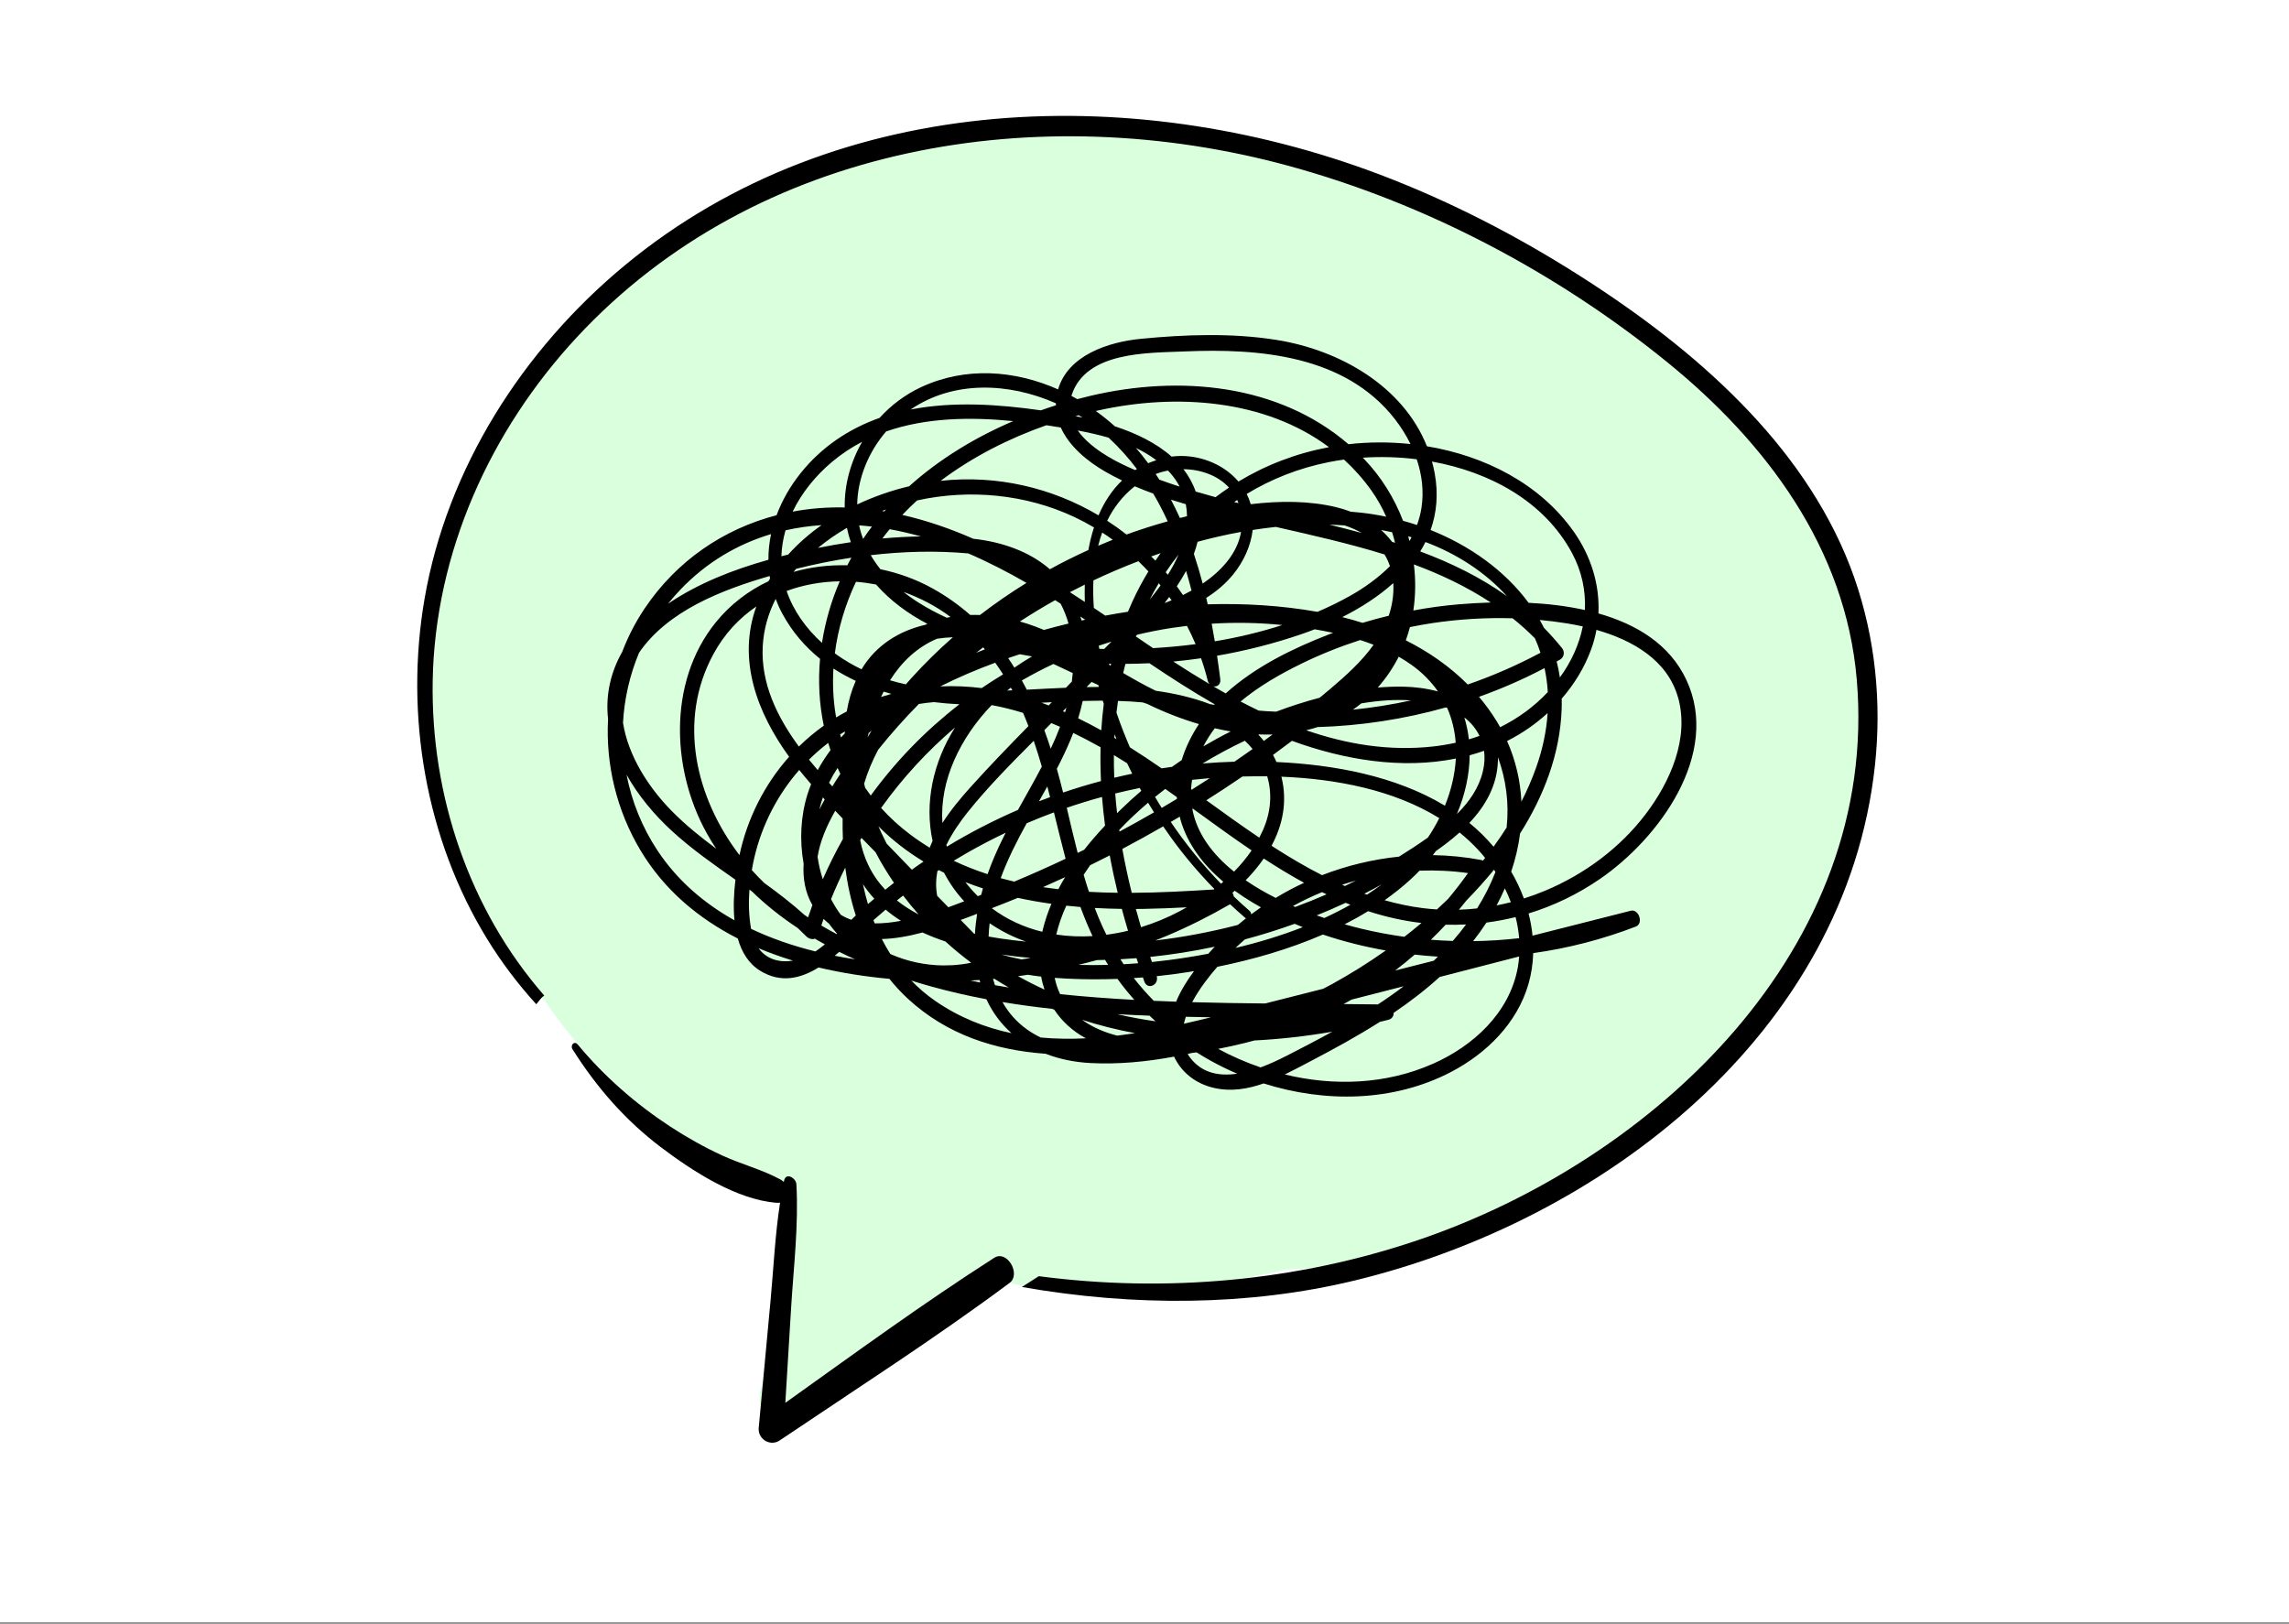
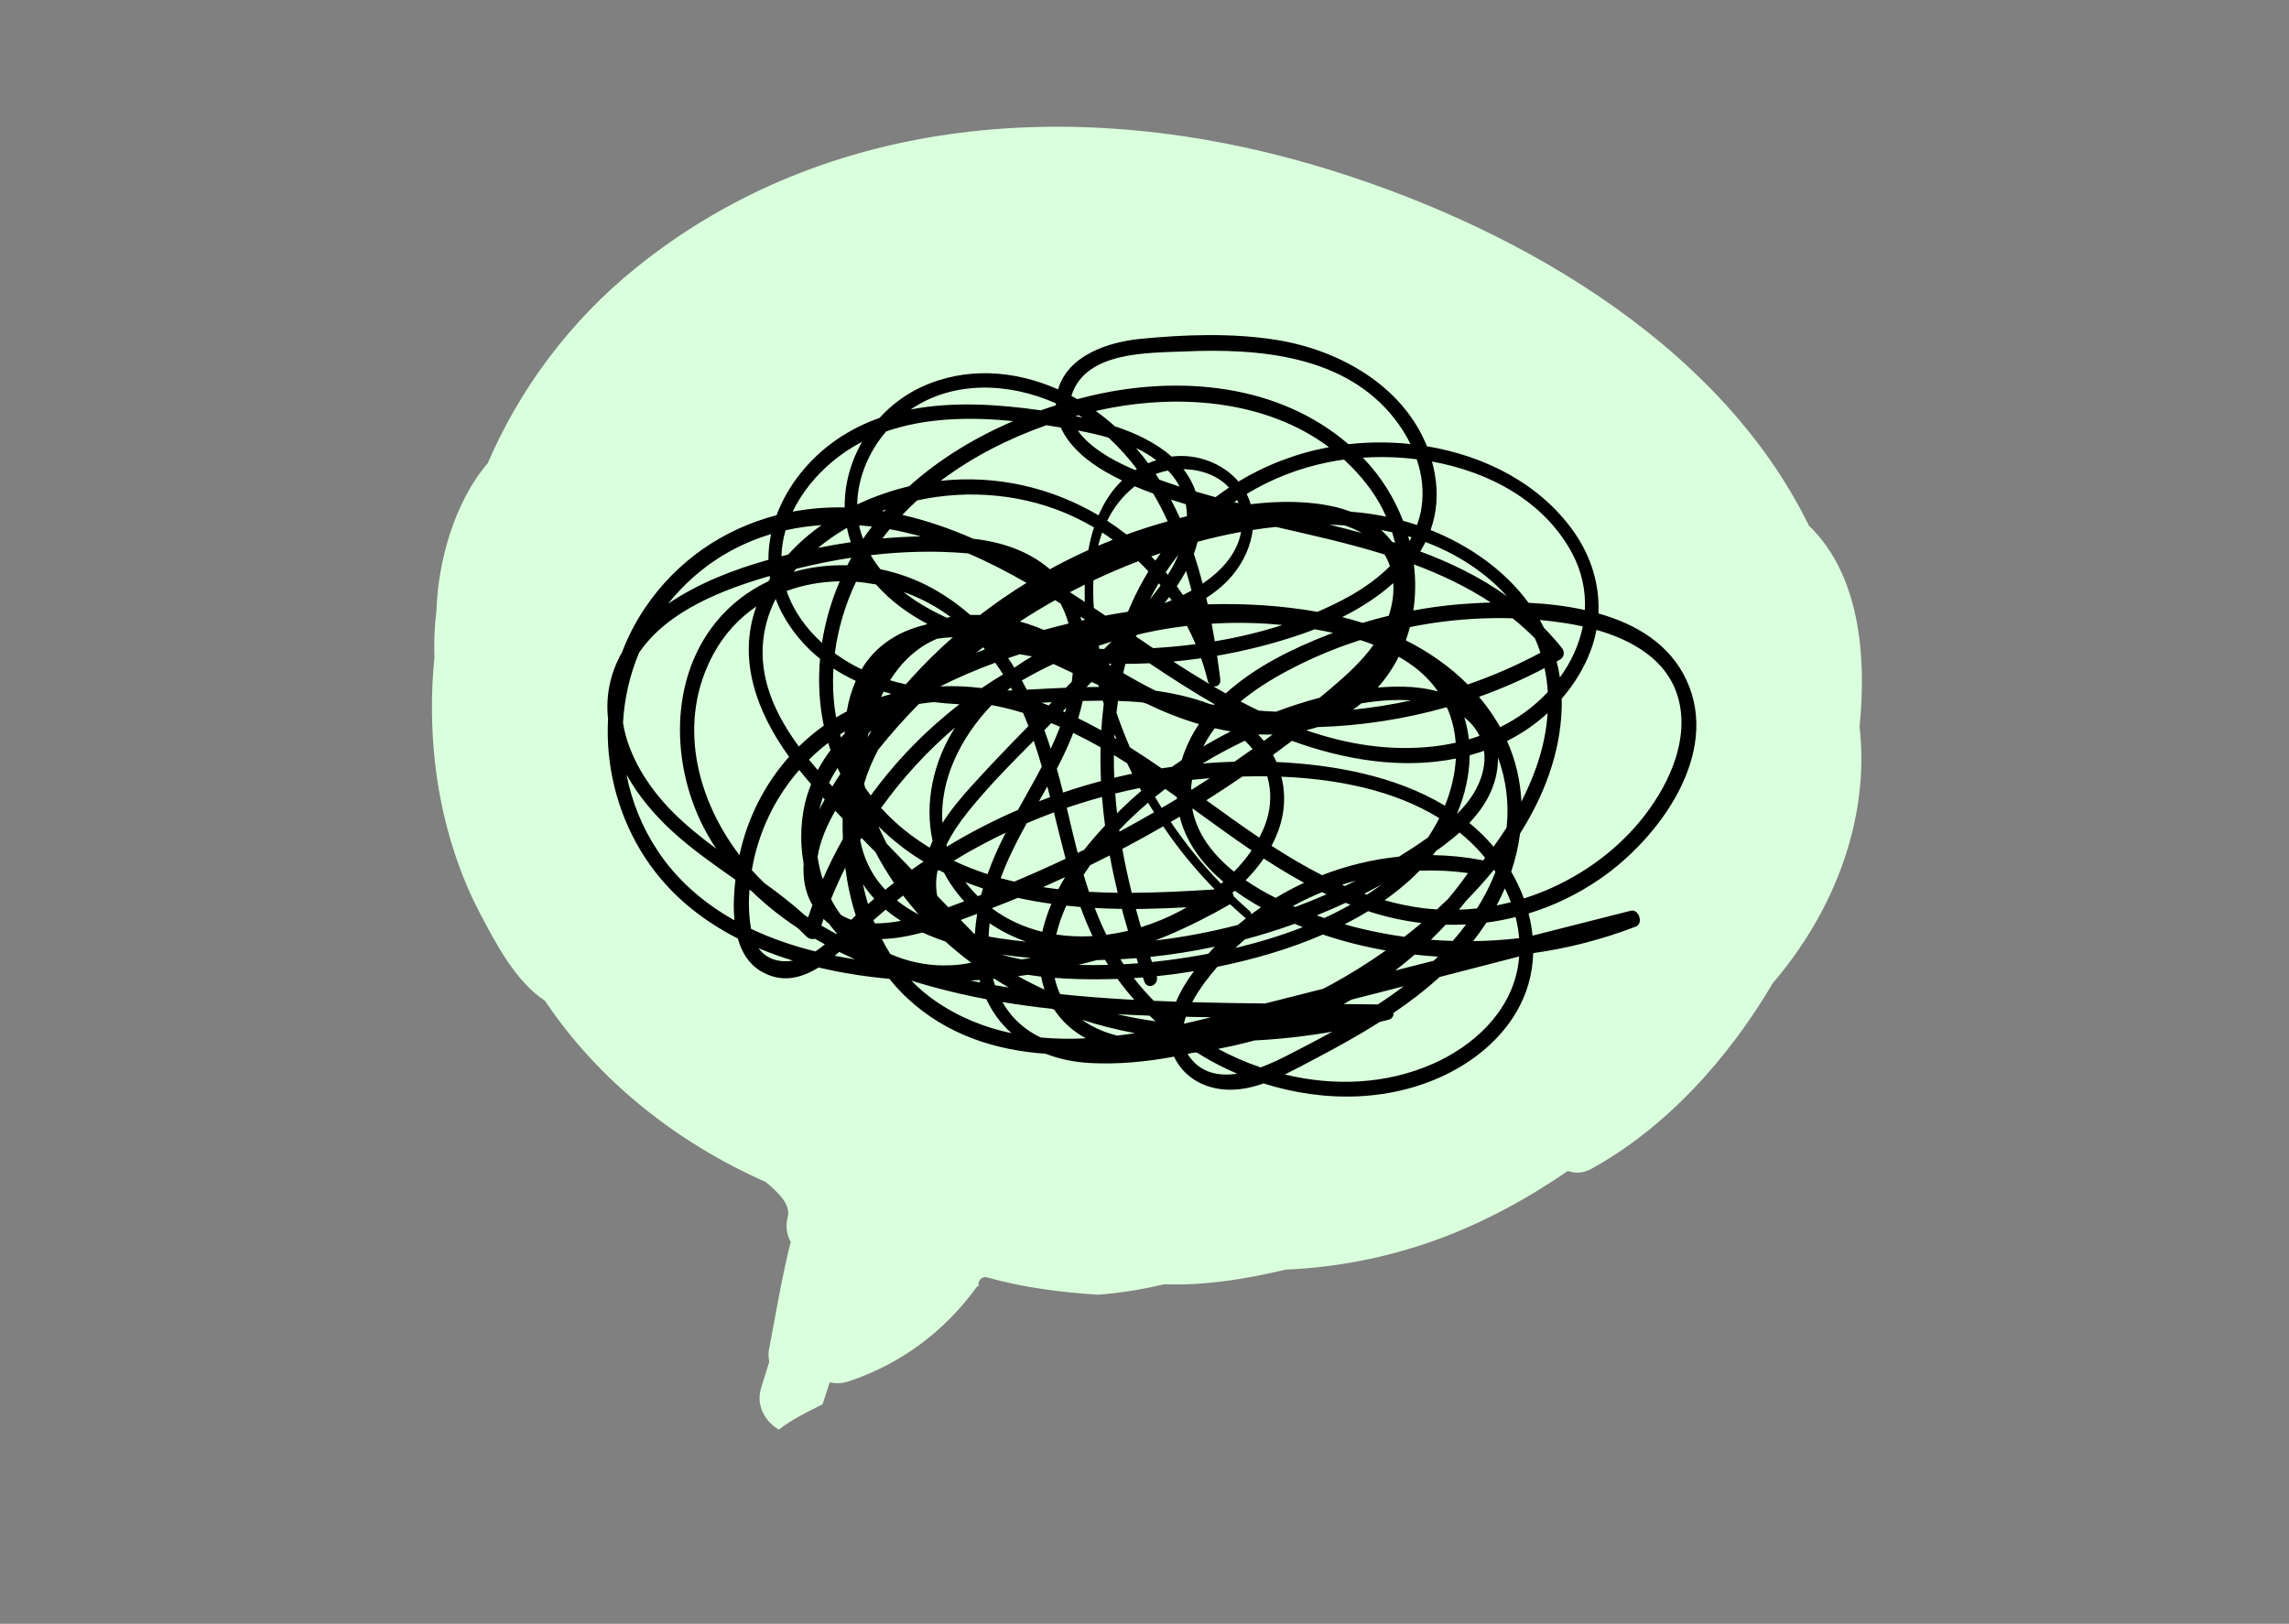
<svg xmlns="http://www.w3.org/2000/svg" width="420" height="298" viewBox="0 0 420 298" fill="none">
  <rect x="0" y="0" width="420" height="298" fill="#808080" stroke="none" />
-   <rect width="420" height="297.722" fill="white" />
  <g>
    <path d="M341.205 133.387C342.573 119.798 341.016 105.21 331.906 96.463C315.217 62.302 276.464 40.688 241.043 30.281C198.752 17.855 152.008 20.609 116.633 49.197C104.5 59 95.357 71.396 89.481 85.03C83.428 92.048 80.36 103.025 80.085 112.04C79.734 114.878 79.598 117.757 79.719 120.636C79.037 127.247 79.135 133.892 79.836 140.096C80.903 149.548 83.646 159.197 88.082 167.634C90.917 173.023 94.584 180.117 100 183.668C109.845 198.365 124.242 209.739 140.483 216.904C142.673 218.72 145.149 221.025 144.542 223.331C144.082 225.082 144.376 226.636 145.077 227.904C143.449 234.444 142.333 241.213 141.097 247.677C140.958 248.402 141.003 249.156 141.161 249.896C140.645 251.537 140.113 253.171 139.627 254.82C138.677 258.043 140.487 260.971 142.906 262.356C145.349 260.458 148.149 259.096 150.93 257.714C151.371 256.367 151.812 255.024 152.246 253.677C153.324 253.926 154.462 253.911 155.547 253.556C165.377 250.33 173.394 244.251 179.322 236.043C179.409 236.062 179.496 236.077 179.582 236.096C179.281 235.289 180.027 234.108 181.143 234.425C187.81 236.315 194.613 237.145 201.461 237.602C205.555 237.296 209.621 236.632 213.632 235.677C220.962 235.968 228.711 234.723 235.872 232.998C244.982 232.606 254.22 230.908 263.529 227.542C271.964 224.493 280.064 220.116 287.674 214.897C289 215.365 290.478 215.339 292 214.497C305.735 206.912 317.026 194.411 325.345 180.336C336.539 167.302 343.123 150.231 341.208 133.39L341.205 133.387Z" fill="#DAFFDC" />
    <path d="M299.207 167.14C293.203 168.661 287.202 170.185 281.198 171.71C281.063 170.34 280.818 168.978 280.471 167.638C285.058 166.234 289.479 164.118 293.595 161.284C304.37 153.873 315.79 138.398 309.428 124.775C306.379 118.244 300.288 114.557 293.289 112.576C293.549 107.278 291.917 102.029 288.74 97.535C282.521 88.743 272.417 83.66 261.822 81.898C257.393 70.815 245.781 64.219 234.203 62.378C226.054 61.083 217.517 61.381 209.331 62.178C203.361 62.759 195.966 65.189 194.146 71.46C186.208 67.947 177.182 67.227 168.977 71.064C166.063 72.426 163.496 74.37 161.382 76.694C158.631 77.671 155.985 78.973 153.497 80.69C148.518 84.124 144.535 89.052 142.492 94.55C132.798 97.075 124.171 102.878 118.261 111.697C116.576 114.214 115.212 116.881 114.16 119.647C112.095 123.281 111.073 127.44 111.571 131.953C111.119 140.273 113.139 148.737 117.526 156.065C121.879 163.336 128.166 168.555 135.38 172.234C136.077 174.71 137.351 176.849 139.511 178.17C143.283 180.472 146.902 179.581 150.196 177.551C154.496 178.57 158.879 179.238 163.195 179.634C164.22 180.921 165.351 182.147 166.598 183.298C173.771 189.917 182.62 192.732 191.866 193.384C194.391 194.369 197.161 194.935 200.063 195.086C205.144 195.35 210.326 194.864 215.429 193.909C216.741 196.762 219.372 198.89 222.787 199.66C225.896 200.362 228.934 199.856 231.858 198.83C243.124 202.403 255.682 202.245 266.254 196.72C272.763 193.317 278.353 187.8 280.445 180.604C280.987 178.732 281.266 176.823 281.323 174.913C287.76 174.019 294.077 172.378 300.153 170.042C301.611 169.48 300.707 166.759 299.218 167.136L299.207 167.14ZM231.293 195.886C228.61 194.969 226.001 193.826 223.514 192.486C225.21 192.162 226.868 191.788 228.455 191.392C229.028 191.249 229.597 191.098 230.166 190.943C234.957 190.702 239.736 190.151 244.454 189.336C241.692 190.864 238.888 192.317 236.084 193.751C234.689 194.46 233.042 195.249 231.297 195.89L231.293 195.886ZM188.451 188.924C186.51 187.551 185.032 185.83 183.936 183.894C186.97 184.4 190.023 184.811 193.083 185.147C193.204 185.196 193.328 185.253 193.449 185.302C194.832 187.4 196.758 189.2 199.242 190.551C196.456 190.686 193.69 190.653 190.961 190.403C190.09 189.981 189.25 189.494 188.451 188.928V188.924ZM149.615 174.604C145.526 173.593 141.546 172.23 137.811 170.461C137.396 168.121 137.328 165.68 137.509 163.257C137.664 163.367 137.814 163.476 137.969 163.589C140.543 166.095 143.374 168.333 146.385 170.321C146.905 170.808 147.414 171.302 147.915 171.808C148.356 172.257 149.005 172.464 149.51 172.264C150.12 172.623 150.735 172.966 151.356 173.306C150.878 173.695 150.392 174.068 149.887 174.419C149.796 174.483 149.706 174.54 149.615 174.6V174.604ZM114.315 132.609C114.56 128.217 115.547 123.874 117.258 119.787C122.482 112.119 132.447 108.252 141.222 105.708C141.244 105.863 141.271 106.021 141.297 106.176C141.195 106.342 141.093 106.504 140.992 106.67C137.343 108.395 134.038 110.885 131.358 114.183C122.294 125.345 123.179 142.19 130.341 154.054C130.691 154.635 131.057 155.201 131.43 155.759C128.546 153.627 125.761 151.378 123.236 148.809C118.954 144.462 115.246 138.662 114.307 132.605L114.315 132.609ZM162.588 79.181C169.889 76.638 178.022 76.502 185.914 77.279C178.961 80.256 172.387 84.222 166.821 89.237C163.591 90.003 160.364 91.12 157.285 92.573C157.368 87.694 159.415 82.886 162.588 79.181ZM260.831 93.139C260.661 94.256 260.371 95.324 259.998 96.35C259.154 96.067 258.298 95.81 257.439 95.573C255.833 91.377 253.402 87.467 250.263 84.203C250.195 84.132 250.123 84.064 250.051 83.992C253.289 83.777 256.632 83.867 259.949 84.282C260.906 87.12 261.287 90.135 260.827 93.139H260.831ZM286.219 124.334C286.068 123.33 285.868 122.353 285.623 121.391C285.831 121.274 286.042 121.168 286.249 121.047C287.018 120.606 287.146 119.598 286.592 118.915C285.54 117.613 284.447 116.391 283.313 115.236C283.064 114.742 282.8 114.251 282.525 113.772C284.187 113.927 285.842 114.134 287.489 114.398C288.446 114.553 289.43 114.738 290.421 114.957C289.762 118.266 288.307 121.459 286.215 124.33L286.219 124.334ZM271.026 166.71C269.918 166.834 268.806 166.91 267.694 166.948C268.169 166.382 268.633 165.808 269.089 165.231C270.845 163.435 272.534 161.559 274.124 159.608C274.218 159.744 274.305 159.888 274.395 160.027C273.483 162.378 272.345 164.604 271.026 166.714V166.71ZM276.118 163.023C276.529 163.853 276.898 164.702 277.226 165.567C276.359 165.789 275.485 165.985 274.606 166.159C275.157 165.133 275.662 164.084 276.118 163.027V163.023ZM198.729 187.283C198.669 187.241 198.616 187.2 198.559 187.158C201.74 188.185 204.978 188.992 208.253 189.6C207.164 189.77 206.079 189.924 204.989 190.056C202.743 189.487 200.621 188.596 198.729 187.287V187.283ZM147.595 167.891C145.258 165.782 142.767 163.869 140.215 162.027C139.435 161.272 138.681 160.487 137.95 159.676C138.09 158.861 138.248 158.054 138.436 157.265C139.846 151.318 142.68 145.839 146.649 141.303C147.358 142.186 148.089 143.054 148.827 143.914C148.579 144.533 148.349 145.16 148.149 145.805C146.89 149.895 146.698 154.288 147.456 158.506C147.29 161.182 147.727 163.801 149.065 166.095C148.79 166.842 148.522 167.597 148.27 168.351C148.04 168.2 147.817 168.046 147.591 167.895L147.595 167.891ZM138.779 111.297C135.236 121.047 138.911 130.772 144.791 138.881C140.249 143.975 137.11 150.25 135.681 156.929C127.676 146.428 124.25 132.319 130.895 120.047C132.907 116.327 135.628 113.436 138.776 111.3L138.779 111.297ZM255.43 97.671C255.633 98.312 255.814 98.957 255.973 99.61C255.788 99.55 255.603 99.493 255.422 99.437C254.831 98.656 254.156 97.927 253.41 97.259C254.084 97.384 254.759 97.524 255.43 97.671ZM282.653 119.795C278.36 122.085 273.898 124.036 269.311 125.617C266.009 122.296 262.142 119.621 257.948 117.515C258.238 116.715 258.486 115.904 258.701 115.081C260.066 114.81 261.43 114.557 262.81 114.349C267.675 113.625 272.62 113.319 277.546 113.466C278.982 114.617 280.35 115.844 281.643 117.153C282.031 118.021 282.367 118.9 282.657 119.795H282.653ZM173.04 177.174C173.04 177.174 173.032 177.174 173.028 177.174C169.696 177.132 166.391 176.419 163.364 175.079C162.799 174.189 162.283 173.272 161.804 172.329C164.262 172.264 166.791 171.793 169.267 171.129C170.616 171.747 172.022 172.295 173.469 172.778C174.984 174.151 176.564 175.453 178.199 176.679C177.057 176.913 175.9 177.068 174.743 177.132C174.178 177.144 173.609 177.166 173.043 177.17L173.04 177.174ZM150.972 161.363C150.535 160.023 150.218 158.65 150.015 157.254C150.448 154.393 151.715 151.495 153.256 148.79C153.705 149.265 154.157 149.741 154.609 150.212C154.59 151.465 154.609 152.722 154.658 153.974C153.305 156.374 152.076 158.842 150.972 161.363ZM150.365 148.469C150.535 147.745 150.742 147.035 150.983 146.341C151.096 146.465 151.209 146.59 151.326 146.714C151.142 147.05 150.953 147.386 150.772 147.722C150.629 147.994 150.486 148.273 150.346 148.556C150.354 148.526 150.358 148.499 150.365 148.469ZM148.439 139.409C149.54 138.315 150.716 137.292 151.96 136.337C152.095 136.783 152.238 137.224 152.389 137.666C151.515 138.824 150.731 140.047 150.041 141.326C149.498 140.699 148.963 140.058 148.439 139.409ZM139.951 118.61C140.117 115.478 140.969 112.568 142.322 109.908C142.658 110.806 143.053 111.7 143.528 112.583C145.337 115.942 147.712 118.681 150.467 120.9C150.101 125.017 150.312 129.164 151.153 133.171C149.559 134.307 148.028 135.583 146.581 137.001C142.59 131.556 139.593 125.421 139.951 118.61ZM217.582 92.531C217.721 93.26 217.793 93.995 217.8 94.735C217.363 94.844 216.926 94.954 216.496 95.063C215.983 93.924 215.437 92.799 214.853 91.694C215.757 91.984 216.669 92.263 217.582 92.531ZM254.043 101.754C254.457 102.437 254.785 103.157 255.038 103.901C252.893 106.048 250.364 107.859 247.76 109.327C245.823 110.417 243.806 111.395 241.741 112.285C235.149 111.116 228.368 110.7 221.596 110.904C221.509 110.508 221.418 110.116 221.328 109.723C223.182 108.546 224.875 107.135 226.303 105.376C228.187 103.052 229.507 100.188 229.853 97.256C231.267 97.033 232.684 96.848 234.101 96.697C240.772 98.222 247.515 99.724 254.047 101.757L254.043 101.754ZM242.815 181.449C239.332 182.332 235.854 183.215 232.371 184.098C232.296 184.117 232.22 184.136 232.145 184.155C227.679 184.113 223.212 184.041 218.746 183.917C220.073 181.415 221.905 179.106 223.367 177.423C229.876 176.102 236.517 174.208 242.725 171.506C246.475 172.77 250.345 173.74 254.269 174.43C251.046 176.71 247.73 178.774 244.409 180.6C243.882 180.891 243.343 181.166 242.807 181.445L242.815 181.449ZM153.32 131.073C152.872 128.307 152.755 125.489 152.921 122.685C154.225 123.534 155.597 124.285 157.014 124.949C156.226 126.757 155.691 128.636 155.37 130.56C154.715 130.907 154.066 131.273 153.429 131.662C153.395 131.466 153.35 131.27 153.32 131.073ZM154.081 106.678C152.521 110.293 151.424 114.104 150.821 117.979C147.923 115.353 145.579 112.112 144.335 108.455C147.425 107.316 150.731 106.731 154.081 106.678ZM157.066 106.769C158.295 106.863 159.52 107.033 160.741 107.263C163.361 110.248 166.595 112.61 170.16 114.489C170.024 114.546 169.896 114.61 169.76 114.67C164.978 115.78 160.707 118.406 158.084 122.828C156.535 122.081 155.024 121.21 153.565 120.179C153.437 120.089 153.309 119.991 153.181 119.896C153.765 115.346 155.107 110.882 157.066 106.765V106.769ZM220.68 107.101C220.197 105.263 219.658 103.44 219.059 101.644C219.33 100.916 219.56 100.176 219.741 99.425C222.372 98.712 225.037 98.101 227.716 97.614C227.045 101.565 224.132 104.742 220.676 107.101H220.68ZM269.518 135.685C269.368 134.334 269.089 132.99 268.689 131.662C269.891 132.598 270.837 133.741 271.474 135.047C270.83 135.277 270.178 135.492 269.518 135.685ZM211.363 176.544C211.261 176.23 211.155 175.921 211.054 175.608C215.03 175.193 218.987 174.566 222.9 173.732C222.824 173.812 222.745 173.887 222.67 173.97C222.349 174.313 222.029 174.668 221.709 175.027C219.24 175.495 216.79 175.883 214.389 176.196C213.383 176.328 212.373 176.442 211.363 176.547V176.544ZM214.284 105.482C214.156 105.323 214.024 105.169 213.892 105.01C214.634 103.897 215.418 102.822 216.244 101.776C215.697 103.052 215.03 104.293 214.284 105.478V105.482ZM231.896 135.975C231.576 135.575 231.24 135.19 230.886 134.82C230.92 134.805 230.954 134.79 230.984 134.779C231.825 134.813 232.661 134.817 233.494 134.794C233.023 135.145 232.556 135.5 232.081 135.843C232.021 135.888 231.956 135.93 231.896 135.975ZM231.063 153.725C227.784 151.518 224.565 149.194 221.347 146.862C223.586 145.446 225.798 143.99 227.98 142.499C229.473 142.458 230.992 142.45 232.518 142.469C233.434 145.556 233.242 148.967 231.704 152.412C231.504 152.858 231.289 153.295 231.063 153.725ZM191.379 162.804C192.736 162.208 194.089 161.597 195.431 160.974C194.994 161.699 194.579 162.435 194.191 163.182C193.249 163.072 192.31 162.948 191.379 162.804ZM216.613 150.469C217.932 155.046 220.876 158.793 224.456 161.82C224.317 161.94 224.174 162.061 224.03 162.178C220.634 158.669 217.548 154.876 214.819 150.839C215.369 150.518 215.919 150.197 216.47 149.869C216.519 150.069 216.56 150.269 216.617 150.469H216.613ZM229.574 167.793C229.567 167.566 229.476 167.333 229.273 167.159C228.285 166.302 227.324 165.412 226.378 164.51C226.348 164.272 226.265 164.042 226.137 163.838C226.28 163.718 226.416 163.589 226.556 163.465C227.664 164.268 228.806 165.019 229.966 165.706C230.43 165.982 230.894 166.246 231.365 166.51C230.758 166.925 230.162 167.351 229.571 167.793H229.574ZM202.332 170.144C201.805 168.985 201.322 167.812 200.87 166.627C202.532 166.721 204.19 166.774 205.841 166.797C206.199 168.14 206.58 169.476 206.976 170.808C205.664 171.125 204.337 171.37 203.007 171.544C202.777 171.08 202.555 170.612 202.336 170.14L202.332 170.144ZM181.203 160.423C179.089 159.733 177.016 158.922 174.996 157.963C175.806 157.469 176.624 156.986 177.449 156.514C179.763 155.193 182.13 153.963 184.535 152.82C184.411 153.061 184.286 153.307 184.162 153.548C183.05 155.759 182.04 158.061 181.203 160.423ZM180.035 164.219C179.824 164.299 179.616 164.382 179.405 164.461C178.731 163.793 178.082 163.076 177.461 162.306C177.347 162.167 177.249 162.027 177.144 161.887C178.199 162.303 179.27 162.687 180.351 163.038C180.238 163.431 180.137 163.823 180.031 164.219H180.035ZM181.953 129.398C183.902 129.753 185.824 130.239 187.72 130.824C188.063 131.624 188.387 132.436 188.7 133.251C185.097 136.934 181.516 140.632 178.079 144.454C176.266 146.469 174.438 148.661 172.926 151.027C172.354 143.247 176.247 135.315 181.953 129.398ZM158.74 144.563C158.676 144.314 158.616 144.062 158.555 143.813C159.188 141.677 160.078 139.586 161.133 137.586C163.474 134.658 165.969 131.858 168.6 129.19C169.508 129.043 170.424 128.934 171.343 128.851C172.911 129.039 174.483 129.172 176.043 129.247C169.915 133.99 164.416 139.601 159.773 145.994C159.418 145.526 159.075 145.05 158.744 144.563H158.74ZM159.192 135.322C159.256 135.058 159.32 134.79 159.384 134.53C159.562 134.375 159.742 134.22 159.923 134.07C159.675 134.481 159.433 134.9 159.196 135.319C159.196 135.319 159.196 135.322 159.192 135.326V135.322ZM221.923 125.541C219.67 124.206 217.453 122.817 215.282 121.406C216.986 121.247 218.682 121.047 220.374 120.802C220.849 122.149 221.26 123.519 221.599 124.911C221.663 125.172 221.78 125.379 221.923 125.541ZM211.562 118.938C211.265 118.738 210.963 118.534 210.669 118.334C209.908 117.817 209.143 117.296 208.381 116.776C208.472 116.678 208.562 116.58 208.653 116.481C210.778 115.976 212.934 115.546 215.12 115.217C216.01 115.081 216.899 114.964 217.793 114.859C218.365 115.953 218.893 117.074 219.376 118.213C216.764 118.557 214.156 118.795 211.566 118.942L211.562 118.938ZM209.361 170.159C209.037 169.046 208.721 167.933 208.419 166.812C208.951 166.812 209.478 166.804 210.006 166.793C212.591 166.748 215.173 166.642 217.755 166.506C217.333 166.744 216.911 166.978 216.489 167.204C214.231 168.404 211.83 169.4 209.361 170.159ZM222.7 163.238C217.766 163.548 212.716 163.823 207.658 163.85C206.998 161.178 206.414 158.491 205.932 155.79C208.457 154.457 210.956 153.076 213.428 151.654C213.903 152.352 214.385 153.042 214.879 153.729C217.291 157.065 219.952 160.208 222.824 163.148C222.783 163.178 222.741 163.212 222.7 163.242V163.238ZM205.411 152.605C205.396 152.507 205.381 152.409 205.366 152.31C207.028 150.556 208.804 148.892 210.658 147.311C211.012 147.907 211.378 148.495 211.747 149.08C209.652 150.288 207.541 151.465 205.411 152.609V152.605ZM205.66 148.552C205.43 148.775 205.2 149.005 204.97 149.235C204.831 148.031 204.718 146.824 204.627 145.62C206.12 145.25 207.62 144.914 209.128 144.609C209.222 144.782 209.312 144.96 209.41 145.13C208.125 146.231 206.87 147.371 205.66 148.552ZM185.473 126.191C185.564 126.357 185.658 126.523 185.749 126.689C185.44 126.7 185.127 126.715 184.814 126.726C185.032 126.545 185.251 126.368 185.473 126.191ZM187.501 124.87C189.389 123.787 191.315 122.772 193.29 121.847C194.474 122.391 195.654 122.953 196.833 123.515C196.792 124.043 196.735 124.572 196.667 125.092C196.645 125.119 196.618 125.142 196.596 125.164C196.257 125.515 195.917 125.866 195.578 126.213C193.215 126.311 190.814 126.447 188.402 126.568C188.112 125.998 187.81 125.428 187.501 124.87ZM186.118 122.519C185.752 121.93 185.375 121.345 184.983 120.776C185.692 120.53 186.401 120.293 187.113 120.062C187.863 120.206 188.613 120.338 189.356 120.462C188.251 121.111 187.173 121.794 186.122 122.523L186.118 122.519ZM182.613 121.621C183.114 122.323 183.593 123.036 184.049 123.76C182.718 124.56 181.414 125.402 180.129 126.274C177.589 125.957 175.048 125.851 172.527 125.964C175.791 124.323 179.183 122.885 182.613 121.617V121.621ZM179.123 119.795C179.545 119.462 179.967 119.127 180.397 118.798C180.502 118.919 180.604 119.044 180.709 119.168C180.178 119.372 179.65 119.579 179.123 119.795ZM192.996 128.866C192.804 129.062 192.612 129.258 192.42 129.455C191.979 129.285 191.538 129.123 191.093 128.96C191.726 128.926 192.359 128.896 192.996 128.866ZM200.289 125.149C200.7 125.341 201.115 125.53 201.529 125.719C201.56 125.836 201.59 125.953 201.62 126.07C201.529 126.07 201.435 126.07 201.345 126.07C200.689 126.07 200.026 126.081 199.358 126.092C199.667 125.779 199.98 125.462 200.289 125.149ZM201.714 119.074C201.676 118.881 201.642 118.693 201.605 118.5C202.381 118.236 203.161 117.979 203.949 117.742C203.504 118.195 203.056 118.647 202.607 119.096C202.31 119.089 202.012 119.081 201.714 119.074ZM192.906 132.7C193.441 132.922 193.973 133.149 194.504 133.383C193.991 134.741 193.415 136.077 192.793 137.398C192.423 136.254 192.035 135.119 191.621 133.994C192.05 133.564 192.48 133.13 192.906 132.696V132.7ZM195.028 130.526C195.099 130.451 195.171 130.379 195.243 130.304C195.386 130.156 195.529 130.009 195.672 129.862C195.593 130.141 195.514 130.421 195.427 130.7C195.295 130.639 195.16 130.587 195.028 130.526ZM198.669 128.639C199.724 128.613 200.776 128.594 201.831 128.59C202 128.59 202.178 128.59 202.347 128.59C202.404 128.779 202.472 128.968 202.528 129.156C202.321 130.775 202.17 132.398 202.068 134.028C200.678 133.254 199.268 132.519 197.832 131.821C198.149 130.772 198.431 129.711 198.665 128.636L198.669 128.639ZM204.511 134.749C204.627 135.043 204.737 135.341 204.857 135.635C204.729 135.56 204.601 135.481 204.469 135.405C204.48 135.186 204.496 134.968 204.511 134.749ZM206.81 140.069C207.115 140.711 207.428 141.349 207.748 141.986C206.644 142.216 205.547 142.465 204.45 142.73C204.39 141.341 204.371 139.956 204.383 138.567C205.197 139.058 206.007 139.56 206.81 140.069ZM215.026 140.733C214.397 140.82 213.767 140.907 213.138 141.005C211.219 139.681 209.286 138.386 207.322 137.149C206.482 135.205 205.705 133.232 205.012 131.224C204.959 131.073 204.906 130.919 204.857 130.768C204.94 130.055 205.031 129.341 205.136 128.632C206.625 128.677 208.129 128.76 209.633 128.9C209.912 128.99 210.191 129.081 210.469 129.168C213.458 130.628 216.673 131.907 219.99 132.881C218.626 134.926 217.533 137.156 216.824 139.488C216.221 139.896 215.622 140.311 215.03 140.737L215.026 140.733ZM203.44 121.949C203.485 121.904 203.531 121.855 203.58 121.81C203.678 121.81 203.776 121.817 203.874 121.817C203.847 121.93 203.817 122.043 203.791 122.157C203.674 122.089 203.557 122.017 203.444 121.949H203.44ZM177.543 149.065C181.241 144.439 185.462 140.179 189.676 135.949C190.207 137.507 190.697 139.084 191.161 140.681C189.763 143.356 188.247 145.99 186.785 148.628C182.289 150.575 177.932 152.827 173.744 155.367C173.714 155.265 173.676 155.167 173.646 155.065C174.709 152.903 176.104 150.861 177.54 149.065H177.543ZM192.167 144.326C192.341 144.979 192.51 145.631 192.676 146.288C191.994 146.537 191.315 146.79 190.637 147.054C191.15 146.148 191.662 145.239 192.167 144.33V144.326ZM193.912 141.088C194.821 139.341 195.672 137.571 196.426 135.764C196.6 135.349 196.765 134.93 196.924 134.503C198.548 135.292 200.142 136.13 201.71 137.005C201.786 137.047 201.865 137.092 201.94 137.137C201.891 139.201 201.918 141.273 202.016 143.341C199.675 143.964 197.357 144.665 195.062 145.443C194.704 143.982 194.319 142.53 193.912 141.084V141.088ZM202.204 146.254C202.343 148.009 202.528 149.763 202.762 151.51C201.435 152.925 200.146 154.401 198.936 155.94C198.537 156.137 198.137 156.329 197.738 156.525C197.029 153.775 196.388 151.005 195.736 148.243C197.87 147.511 200.029 146.85 202.208 146.254H202.204ZM200.022 158.786C201.228 158.193 202.426 157.593 203.621 156.982C204.043 159.284 204.533 161.574 205.084 163.842C203.323 163.819 201.563 163.763 199.811 163.665C199.464 162.627 199.14 161.586 198.835 160.537C199.219 159.948 199.611 159.363 200.022 158.786ZM213.153 148.269C212.738 147.601 212.328 146.929 211.932 146.254C212.55 145.752 213.176 145.262 213.809 144.779C214.517 145.277 215.226 145.782 215.931 146.284C215.934 146.39 215.95 146.492 215.957 146.597C215.026 147.163 214.091 147.722 213.153 148.273V148.269ZM218.543 144.835C218.573 144.269 218.637 143.696 218.731 143.111C219.658 143.013 220.585 142.922 221.513 142.847C221.663 142.835 221.818 142.824 221.969 142.813C220.872 143.526 219.771 144.228 218.667 144.922C218.626 144.892 218.588 144.865 218.546 144.835H218.543ZM220.793 136.979C221.4 135.802 222.104 134.692 222.892 133.647C223.864 133.873 224.841 134.07 225.824 134.232C224.117 135.088 222.44 136.005 220.793 136.979ZM222.783 129.353C222.53 129.307 222.278 129.266 222.025 129.221C218.871 128.013 215.448 127.243 212.052 126.764C210.021 125.768 208.046 124.662 206.09 123.515C206.218 122.953 206.354 122.394 206.497 121.832C207.963 121.825 209.429 121.787 210.895 121.715C214.819 124.349 218.788 126.911 222.881 129.251C222.847 129.285 222.817 129.319 222.783 129.353ZM222.621 125.957C223.303 126.096 224.034 125.643 223.902 124.621C223.721 123.198 223.529 121.772 223.314 120.338C228.549 119.428 233.717 118.119 238.752 116.395C239.574 116.115 240.403 115.81 241.232 115.489C242.359 115.678 243.49 115.893 244.613 116.138C244.357 116.236 244.1 116.323 243.844 116.421C237.195 119.002 230.276 122.376 224.901 127.255C224.136 126.828 223.374 126.394 222.617 125.953L222.621 125.957ZM222.9 117.693C222.722 116.613 222.53 115.534 222.327 114.459C226.646 114.191 230.988 114.266 235.296 114.704C231.263 116.006 227.098 116.991 222.9 117.693ZM198.461 113.874C198.394 113.629 198.307 113.387 198.231 113.142C198.525 113.338 198.819 113.534 199.113 113.731C198.895 113.78 198.68 113.829 198.461 113.874ZM174.841 116.946C172.184 119.281 169.655 121.764 167.277 124.387C166.919 124.783 166.561 125.187 166.206 125.591C165.23 125.375 164.265 125.13 163.308 124.847C165.445 121.459 168.294 118.749 171.943 117.217C172.896 117.066 173.865 116.976 174.841 116.946ZM163.56 127.341C162.92 127.515 162.283 127.704 161.653 127.907C161.808 127.575 161.97 127.247 162.136 126.923C162.607 127.07 163.086 127.209 163.564 127.341H163.56ZM175.241 133.496C171.193 139.884 169.606 147.386 171.114 154.318C170.925 154.729 170.748 155.144 170.586 155.567C169.372 154.824 168.178 154.024 167.013 153.148C165.061 151.684 163.274 150.05 161.672 148.273C165.581 142.794 170.149 137.832 175.241 133.496ZM171.962 164.393C171.675 162.891 171.717 161.37 171.996 159.865C172.086 159.804 172.173 159.744 172.263 159.684C172.58 159.846 172.9 160.001 173.217 160.155C174.178 162.004 175.403 163.77 176.918 165.408C176.017 165.751 175.037 166.121 174.008 166.495C173.326 165.793 172.644 165.091 171.962 164.393ZM183.615 161.155C184.889 157.669 186.582 154.352 188.383 151.08C190.034 150.375 191.696 149.707 193.381 149.084C194.086 151.929 194.775 154.782 195.522 157.593C192.416 159.065 189.28 160.461 186.11 161.789C185.274 161.593 184.445 161.386 183.619 161.155H183.615ZM198.247 166.45C198.91 168.261 199.645 170.046 200.467 171.789C198.228 171.921 195.993 171.834 193.81 171.506C194.24 169.687 194.877 167.895 195.65 166.204C196.517 166.299 197.383 166.378 198.25 166.45H198.247ZM214.129 171.725C218.102 170.046 221.954 168.106 225.689 165.951C225.692 165.951 225.696 165.948 225.7 165.944C226.612 166.793 227.535 167.631 228.481 168.442C228.527 168.48 228.572 168.51 228.613 168.536C228.112 168.929 227.615 169.329 227.128 169.74C222.134 171.042 217.061 172 211.962 172.6C212.686 172.313 213.409 172.027 214.129 171.725ZM234.071 164.782C232.152 163.816 230.294 162.74 228.564 161.552C229.789 160.295 230.912 158.959 231.881 157.552C234.293 159.129 236.751 160.627 239.276 162.008C238.484 162.378 237.7 162.759 236.924 163.163C235.955 163.672 235.006 164.216 234.071 164.782ZM226.431 159.967C222.534 156.835 219.624 153.02 218.773 148.461C218.803 148.443 218.837 148.424 218.871 148.401C222.444 150.99 226.009 153.597 229.654 156.065C228.708 157.457 227.622 158.755 226.431 159.963V159.967ZM226.507 139.783C224.554 139.839 222.606 139.949 220.661 140.111C223.186 138.575 225.783 137.183 228.414 135.937C228.926 136.42 229.397 136.93 229.831 137.458C228.73 138.243 227.622 139.017 226.507 139.783ZM249.773 129.085C252.829 128.575 255.931 128.326 258.916 128.534C255.396 129.307 251.834 129.873 248.246 130.239C248.766 129.881 249.271 129.492 249.773 129.085ZM244.104 126.413C243.456 126.964 242.796 127.504 242.137 128.047C239.419 128.76 236.743 129.628 234.154 130.605C233.539 130.575 232.925 130.553 232.311 130.511C231.859 130.481 231.402 130.443 230.95 130.405C229.835 129.87 228.726 129.315 227.63 128.738C231.007 125.919 234.942 123.674 238.805 121.787C242.291 120.085 245.894 118.647 249.58 117.459C250.41 117.723 251.227 118.017 252.034 118.33C249.844 121.398 246.946 124.006 244.1 126.413H244.104ZM214.152 110.493C213.993 110.553 213.835 110.61 213.677 110.67C213.967 110.304 214.257 109.931 214.54 109.553C214.683 109.757 214.83 109.957 214.97 110.165C214.694 110.278 214.419 110.391 214.152 110.497V110.493ZM210.933 110.067C211.464 109.033 212.026 108.021 212.622 107.033C212.731 107.169 212.84 107.304 212.949 107.44C212.305 108.331 211.63 109.206 210.933 110.067ZM212 102.889C211.747 102.625 211.487 102.372 211.231 102.116C211.807 101.908 212.392 101.705 212.972 101.505C212.64 101.961 212.316 102.422 211.996 102.889H212ZM210.722 104.859C209.621 106.659 208.619 108.542 207.729 110.5C207.466 111.085 207.209 111.674 206.964 112.263C205.57 112.478 204.183 112.716 202.803 112.976C202.106 112.504 201.405 112.033 200.704 111.565C200.587 109.867 200.553 108.176 200.625 106.512C200.625 106.512 200.629 106.512 200.632 106.512C203.289 105.259 206.045 104.078 208.875 102.991C209.508 103.599 210.123 104.221 210.718 104.867L210.722 104.859ZM199.053 110.463C198.145 109.863 197.229 109.267 196.313 108.674C197.218 108.199 198.13 107.738 199.046 107.289C199.015 108.357 199.019 109.418 199.053 110.463ZM194.609 110.784C195.224 111.942 195.702 113.168 196.057 114.432C194.553 114.795 193.049 115.183 191.549 115.602C190.565 115.195 189.57 114.814 188.549 114.481C188.082 114.331 187.614 114.187 187.139 114.055C189.25 112.678 191.406 111.372 193.603 110.142C193.939 110.353 194.274 110.568 194.609 110.78V110.784ZM161.77 152.959C161.57 152.525 161.374 152.084 161.182 151.639C163.704 154.174 166.485 156.314 169.463 158.114C169.142 158.329 168.822 158.537 168.505 158.755C168.102 159.031 167.706 159.321 167.311 159.604C165.765 158.008 164.22 156.412 162.682 154.812C162.369 154.201 162.064 153.586 161.774 152.963L161.77 152.959ZM178.727 171.347C177.913 170.51 177.095 169.668 176.277 168.831C177.325 168.442 178.331 168.061 179.292 167.702C179.093 168.925 178.953 170.151 178.889 171.385C178.836 171.374 178.78 171.363 178.727 171.347ZM182.029 166.653C183.612 166.042 185.191 165.416 186.759 164.77C188.79 165.216 190.848 165.578 192.921 165.865C192.299 167.34 191.779 168.857 191.387 170.415C191.338 170.612 191.293 170.804 191.251 171C187.953 170.197 184.821 168.793 182.017 166.702C182.017 166.687 182.025 166.668 182.029 166.653ZM228.432 172.393C231.512 171.57 234.557 170.619 237.553 169.536C238.047 169.748 238.541 169.951 239.038 170.151C235.028 171.721 230.863 172.974 226.691 173.963C227.257 173.427 227.837 172.902 228.429 172.393H228.432ZM237.248 166.268C238.978 165.318 240.761 164.472 242.578 163.725C242.853 163.861 243.132 163.993 243.41 164.125C241.515 164.951 239.596 165.725 237.655 166.442C237.52 166.385 237.384 166.325 237.252 166.268H237.248ZM246.256 162.367C247.1 162.091 247.952 161.831 248.808 161.597C248.133 161.936 247.455 162.272 246.776 162.597C246.603 162.521 246.433 162.442 246.26 162.367H246.256ZM242.57 160.608C239.566 159.076 236.653 157.359 233.833 155.548C233.66 155.435 233.487 155.322 233.313 155.208C235.352 151.409 236.231 147.186 235.16 142.703C235.145 142.647 235.126 142.594 235.115 142.537C245.265 142.948 255.743 144.975 264.087 150.141C263.469 151.371 262.772 152.563 261.999 153.707C260.273 154.929 258.505 156.095 256.7 157.208C251.868 157.703 247.108 158.85 242.566 160.612L242.57 160.608ZM234.21 139.843C234.018 139.394 233.807 138.964 233.585 138.541C234.749 137.692 235.91 136.828 237.06 135.956C246.663 139.466 257.239 141.209 267.129 139.205C266.967 142.118 266.262 145.054 265.124 147.861C256.048 142.386 244.673 140.318 234.214 139.843H234.21ZM262.998 136.986C254.917 137.892 247.123 136.59 239.664 134.013C240.369 133.847 241.07 133.654 241.76 133.432C249.724 133.194 257.638 131.987 265.29 129.824C265.372 129.855 265.452 129.881 265.535 129.911C266.432 131.945 266.937 134.096 267.102 136.3C265.753 136.598 264.385 136.832 263.006 136.986H262.998ZM257.412 126.009C255.886 125.987 254.344 126.051 252.803 126.175C254.359 124.417 255.633 122.515 256.647 120.515C257.473 120.991 258.272 121.5 259.044 122.055C261.038 123.485 262.617 125.119 263.842 126.889C261.739 126.326 259.534 126.043 257.416 126.013L257.412 126.009ZM254.815 112.999C253.202 113.387 251.597 113.821 250.006 114.304C248.778 113.912 247.538 113.561 246.286 113.248C249.667 111.55 252.905 109.474 255.648 107.01C255.78 109.006 255.464 111.063 254.815 112.999ZM217.065 109.206C216.696 108.659 216.323 108.123 215.931 107.591C216.541 106.678 217.114 105.738 217.634 104.772C217.989 105.965 218.32 107.169 218.626 108.376C218.105 108.67 217.585 108.946 217.061 109.206H217.065ZM173.718 113.368C172.003 112.583 170.341 111.704 168.754 110.719C167.725 110.082 166.726 109.38 165.773 108.629C168.856 109.723 171.784 111.259 174.411 113.221C174.178 113.263 173.948 113.319 173.718 113.372V113.368ZM155.016 134.232C155.012 134.356 155.005 134.481 155.001 134.605C154.767 134.847 154.537 135.088 154.315 135.337C154.259 135.152 154.202 134.968 154.149 134.783C154.436 134.594 154.726 134.413 155.016 134.236V134.232ZM157.835 154.182C157.915 154.046 157.994 153.907 158.077 153.771C158.936 154.65 159.795 155.525 160.651 156.405C161.665 158.34 162.795 160.212 164.032 162.012C163.493 162.427 162.961 162.853 162.43 163.28C161.201 161.97 160.153 160.484 159.335 158.782C158.612 157.272 158.122 155.733 157.835 154.186V154.182ZM165.709 164.348C166.613 165.536 167.563 166.695 168.554 167.816C167.137 167.076 165.799 166.223 164.571 165.246C164.947 164.944 165.324 164.642 165.709 164.348ZM165.313 168.989C163.677 169.291 162.053 169.472 160.5 169.457C160.421 169.261 160.338 169.068 160.263 168.872C161.001 168.216 161.748 167.566 162.505 166.933C163.383 167.676 164.322 168.359 165.309 168.989H165.313ZM181.392 171.876C181.426 171.057 181.49 170.238 181.584 169.431C183.687 170.872 185.937 171.989 188.278 172.808C186.698 172.646 185.119 172.461 183.547 172.227C182.839 172.121 182.115 172.004 181.388 171.872L181.392 171.876ZM201.254 176.196C201.759 176.189 202.261 176.17 202.766 176.155C202.95 176.464 203.139 176.77 203.327 177.076C201.507 177.125 199.69 177.125 197.873 177.072C199.004 176.796 200.131 176.506 201.254 176.196ZM205.57 176.038C206.561 175.985 207.548 175.921 208.536 175.842C208.638 176.155 208.736 176.468 208.837 176.777C207.952 176.849 207.066 176.906 206.177 176.955C205.969 176.653 205.769 176.344 205.57 176.034V176.038ZM209.716 179.381C209.799 179.619 209.874 179.86 209.957 180.098C210.534 181.766 212.708 180.77 212.237 179.147C214.159 178.947 216.078 178.702 217.989 178.396C218.354 178.34 218.724 178.276 219.089 178.215C217.781 179.966 216.628 181.838 215.799 183.826C214.434 183.781 213.066 183.724 211.702 183.664C210.398 182.343 209.173 180.951 208.031 179.491C208.592 179.453 209.154 179.423 209.716 179.377V179.381ZM217.231 187.868C217.325 187.445 217.442 187.019 217.585 186.596C219.127 186.634 220.665 186.664 222.206 186.69C220.563 187.094 218.904 187.494 217.231 187.868ZM249.671 170.404C248.729 170.174 247.741 169.917 246.72 169.627C248.19 168.876 249.633 168.072 251.028 167.216C254.254 168.272 257.533 168.997 260.823 169.385C259.791 170.253 258.743 171.098 257.68 171.921C254.993 171.544 252.317 171.049 249.671 170.404ZM242.996 168.472C242.532 168.317 242.065 168.155 241.598 167.985C243.388 167.261 245.163 166.499 246.912 165.68C247.202 165.797 247.489 165.917 247.779 166.034C246.23 166.91 244.628 167.717 242.996 168.468V168.472ZM250.33 164.008C251.412 163.453 252.486 162.884 253.545 162.295C252.663 162.952 251.759 163.578 250.832 164.182C250.666 164.121 250.496 164.068 250.33 164.008ZM267.381 149.337C267.381 149.337 267.359 149.322 267.351 149.314C268.791 145.892 269.628 142.25 269.665 138.605C270.551 138.364 271.433 138.092 272.304 137.783C272.462 138.964 272.402 140.228 272.089 141.545C271.358 144.624 269.575 147.156 267.381 149.333V149.337ZM188.349 106.969C185.406 108.787 182.552 110.753 179.809 112.863C179.213 112.84 178.618 112.84 178.022 112.855C175.957 111.04 173.665 109.399 171.102 107.98C168.117 106.327 164.88 105.153 161.544 104.463C160.892 103.648 160.297 102.791 159.773 101.889V101.882C165.743 101.188 171.769 101.029 177.664 101.561C181.346 103.146 184.893 104.976 188.349 106.969ZM161.898 98.818C162.332 98.24 162.78 97.674 163.24 97.12C165.159 97.463 167.069 97.912 168.969 98.444C166.613 98.478 164.254 98.607 161.898 98.818ZM158.359 98.901C158.122 98.256 157.915 97.591 157.749 96.912C157.707 96.746 157.685 96.58 157.647 96.414C158.423 96.471 159.204 96.543 159.984 96.637C159.422 97.376 158.883 98.131 158.359 98.905V98.901ZM156.222 102.35C156.173 102.437 156.124 102.516 156.075 102.603C155.868 102.98 155.668 103.361 155.468 103.742C152.125 103.648 148.786 104.052 145.601 104.954C145.76 104.761 145.925 104.576 146.091 104.387C149.408 103.557 152.796 102.867 156.218 102.346L156.222 102.35ZM153.682 140.93C153.848 141.292 154.017 141.654 154.198 142.013C153.689 142.775 153.196 143.545 152.721 144.318C152.517 144.099 152.318 143.877 152.114 143.654C152.581 142.711 153.105 141.801 153.686 140.926L153.682 140.93ZM160.421 164.933C160.055 165.242 159.686 165.544 159.324 165.857C159.302 165.876 159.283 165.899 159.26 165.917C158.902 164.718 158.597 163.495 158.34 162.253C158.962 163.208 159.66 164.099 160.421 164.933ZM183.751 175.17C185.556 175.442 187.362 175.649 189.141 175.804C188.575 175.898 188.006 175.981 187.437 176.064C186.205 175.83 184.968 175.536 183.751 175.17ZM195.955 179.604C198.985 179.747 202.019 179.755 205.05 179.645C205.102 179.717 205.148 179.789 205.2 179.86C206.12 181.121 207.104 182.328 208.136 183.494C203.587 183.249 199.046 182.913 194.519 182.445C194.059 181.491 193.735 180.491 193.524 179.457C194.338 179.517 195.148 179.566 195.959 179.604H195.955ZM210.918 186.392C211.284 186.743 211.653 187.087 212.026 187.426C209.663 187.094 207.319 186.66 204.989 186.121C206.964 186.23 208.943 186.317 210.918 186.392ZM263.661 166.895C262.821 166.842 261.984 166.77 261.147 166.665C258.735 166.363 256.376 165.865 254.058 165.208C255.709 164.038 257.292 162.782 258.78 161.427C259.357 160.903 259.915 160.355 260.461 159.786C263.424 159.669 266.401 159.812 269.36 160.227C268.199 161.865 266.974 163.457 265.681 164.989C265.018 165.634 264.343 166.272 263.661 166.895ZM272.104 157.929C272.006 157.884 271.904 157.846 271.795 157.827C268.855 157.269 265.877 156.974 262.904 156.929C263.092 156.684 263.277 156.439 263.462 156.19C264.969 155.133 266.447 154.001 267.807 152.775C269.025 153.763 270.182 154.835 271.263 156.001C271.689 156.461 272.1 156.944 272.5 157.439C272.368 157.605 272.236 157.767 272.104 157.933V157.929ZM269.605 151.024C272.598 147.858 274.72 144.118 274.848 139.594C274.855 139.379 274.848 139.171 274.848 138.96C276.34 143.031 276.928 147.401 276.442 151.873C275.688 153.069 274.885 154.239 274.049 155.386C272.692 153.778 271.207 152.329 269.609 151.02L269.605 151.024ZM267.762 110.893C264.935 111.127 262.12 111.516 259.331 112.033C259.749 109.248 259.772 106.399 259.429 103.58C264.351 105.41 269.096 107.655 273.536 110.568C271.508 110.629 269.564 110.746 267.766 110.893H267.762ZM249.867 97.81C247.903 97.275 245.924 96.773 243.934 96.286C244.862 96.312 245.789 96.358 246.712 96.422C247.813 96.784 248.876 97.237 249.867 97.81ZM226.454 92.135C226.638 92.007 226.827 91.886 227.012 91.761C227.094 91.946 227.174 92.139 227.245 92.335C226.981 92.267 226.718 92.203 226.45 92.135H226.454ZM223.028 91.241C221.807 90.909 220.597 90.569 219.391 90.211C218.859 88.69 218.094 87.328 217.148 86.105C220.329 86.143 223.457 87.245 225.508 89.482C224.663 90.045 223.838 90.629 223.028 91.245V91.241ZM214.653 86.72C215.396 87.55 215.987 88.414 216.451 89.301C215.196 88.897 213.952 88.471 212.723 88.022C212.505 87.675 212.282 87.332 212.052 86.992C212.776 86.716 213.53 86.505 214.299 86.358C214.416 86.479 214.536 86.596 214.649 86.72H214.653ZM210.673 85.011C209.968 84.052 209.222 83.12 208.438 82.211C209.761 82.845 211.008 83.588 212.162 84.456C211.645 84.622 211.148 84.807 210.669 85.011H210.673ZM203.534 80.434C205.415 82.188 207.096 84.079 208.604 86.079C208.498 86.143 208.393 86.203 208.287 86.267C207.865 86.086 207.443 85.901 207.025 85.713C204.009 84.358 199.916 82.083 197.753 79C199.615 79.351 201.529 79.769 203.41 80.32C203.452 80.358 203.493 80.396 203.534 80.434ZM211.604 90.58C212.576 92.229 213.458 93.927 214.257 95.675C211.709 96.384 209.188 97.188 206.704 98.093C205.558 97.199 204.375 96.354 203.154 95.565C204.337 93.15 205.988 90.999 208.212 89.241C209.327 89.72 210.458 90.162 211.604 90.58ZM204.175 99.056C203.278 99.41 202.389 99.772 201.503 100.154C201.71 99.327 201.951 98.516 202.238 97.727C202.898 98.154 203.542 98.599 204.175 99.059V99.056ZM199.698 100.942C197.301 102.025 194.941 103.195 192.638 104.467C188.884 101.206 183.89 99.452 178.584 98.871C174.393 97.029 170.066 95.524 165.562 94.497C166.429 93.58 167.333 92.697 168.264 91.841C177.875 89.713 188.198 90.686 197.12 94.875C198.356 95.456 199.562 96.097 200.734 96.791C200.297 98.131 199.958 99.523 199.698 100.942ZM162.264 93.848C162.121 93.826 161.978 93.799 161.834 93.776C162.079 93.682 162.324 93.592 162.569 93.501C162.467 93.614 162.362 93.731 162.26 93.848H162.264ZM156.113 99.501C154.085 99.799 152.073 100.15 150.083 100.55C151.748 99.184 153.542 97.95 155.401 96.867C155.578 97.75 155.815 98.629 156.113 99.497V99.501ZM152.54 165.102C152.521 165.068 152.506 165.035 152.487 165.001C153.282 163.035 154.153 161.106 155.095 159.22C155.484 162.216 156.109 165.163 157.025 167.997C156.754 168.261 156.482 168.529 156.211 168.797C155.525 168.563 154.877 168.253 154.27 167.876C153.629 167.008 153.049 166.084 152.536 165.102H152.54ZM188.605 178.887C189.412 179.019 190.222 179.128 191.033 179.223C191.183 180.038 191.391 180.834 191.655 181.608C190.008 180.853 188.391 180.034 186.804 179.147C187.407 179.068 188.006 178.977 188.605 178.887ZM265.256 169.698C266.511 169.732 267.762 169.717 269.01 169.653C268.237 170.691 267.423 171.702 266.567 172.68C265.225 172.638 263.887 172.566 262.549 172.461C263.473 171.563 264.377 170.646 265.256 169.702V169.698ZM279.156 147.114C278.975 143.333 278.127 139.579 276.525 135.983C276.597 135.945 276.668 135.915 276.744 135.877C279.348 134.545 281.79 132.851 283.969 130.862C283.75 134.232 283.019 137.605 281.862 140.854C281.1 142.994 280.192 145.08 279.156 147.114ZM275.259 133.451C275.066 133.107 274.867 132.764 274.659 132.421C273.672 130.802 272.571 129.289 271.376 127.877C275.496 126.406 279.517 124.655 283.403 122.606C283.712 124.059 283.916 125.526 283.999 127.009C281.477 129.7 278.511 131.839 275.262 133.451H275.259ZM260.593 101.199C260.94 100.637 261.264 100.059 261.554 99.471C267.227 101.603 272.462 104.938 276.517 109.421C271.621 105.916 266.243 103.301 260.593 101.199ZM258.618 99.305C258.543 99.007 258.468 98.708 258.385 98.414C258.592 98.475 258.796 98.542 258.999 98.603C258.875 98.837 258.75 99.071 258.618 99.301V99.305ZM251.634 90.022C252.712 91.535 253.609 93.15 254.348 94.822C252.792 94.497 251.22 94.241 249.652 94.075C249.049 94.01 248.446 93.954 247.839 93.905C247.002 93.584 246.135 93.309 245.231 93.09C240.222 91.879 234.828 91.894 229.492 92.528C229.307 91.89 229.062 91.26 228.753 90.648C233.249 87.916 238.277 85.916 243.769 84.815C244.696 84.63 245.642 84.471 246.603 84.339C248.431 86.011 250.119 87.894 251.634 90.018V90.022ZM227.245 88.373C224.305 84.924 219.451 83.203 214.973 83.792C212.135 81.279 208.438 79.505 204.563 78.234C203.452 77.237 202.287 76.298 201.066 75.426C201.235 75.388 201.405 75.347 201.575 75.309C215.855 72.147 232.122 73.305 243.848 82.064C237.863 83.184 232.266 85.332 227.241 88.373H227.245ZM198.627 76.638C198.194 76.543 197.764 76.453 197.338 76.37C197.538 76.313 197.742 76.256 197.941 76.204C198.171 76.343 198.401 76.494 198.627 76.638ZM194.636 78.453C196.2 81.939 199.554 84.686 202.818 86.562C203.817 87.135 204.839 87.667 205.883 88.173C204.024 89.954 202.611 92.146 201.567 94.576C193.034 89.524 182.944 87.109 172.595 88.241C178.425 83.849 185.097 80.46 191.998 78.037C192.883 78.169 193.765 78.309 194.636 78.453ZM144.625 101.772C144.21 101.874 143.792 101.976 143.377 102.082C143.43 100.452 143.69 98.859 144.135 97.32C146.302 96.833 148.511 96.52 150.746 96.369C148.507 97.95 146.442 99.75 144.625 101.769V101.772ZM150.704 169.849C150.836 169.446 150.964 169.042 151.104 168.642C151.338 168.865 151.583 169.083 151.843 169.295C151.918 169.355 151.997 169.408 152.073 169.468C152.551 170.121 153.06 170.748 153.595 171.347C153.569 171.374 153.542 171.397 153.512 171.423C152.563 170.921 151.628 170.397 150.704 169.849ZM179.737 179.849C179.763 179.943 179.778 180.038 179.805 180.132C179.82 180.189 179.839 180.245 179.854 180.302C179.255 180.185 178.659 180.064 178.06 179.94C178.618 179.913 179.175 179.887 179.733 179.849H179.737ZM182.206 179.649C182.292 179.642 182.379 179.634 182.462 179.626C183.329 180.177 184.207 180.709 185.097 181.223C184.252 181.091 183.408 180.951 182.564 180.804C182.436 180.423 182.311 180.038 182.206 179.649ZM252.825 184.328C250.73 184.302 248.634 184.279 246.539 184.26C247.021 183.996 247.5 183.724 247.979 183.449C251.171 182.634 254.367 181.815 257.559 180.992C256.022 182.166 254.439 183.275 252.829 184.328H252.825ZM255.995 178.106C257.22 177.17 258.415 176.2 259.576 175.189C260.997 175.347 262.421 175.472 263.842 175.559C263.586 175.811 263.33 176.061 263.07 176.31C260.71 176.91 258.355 177.506 255.995 178.106ZM278.741 172.174C275.937 172.498 273.121 172.676 270.302 172.713C271.162 171.619 271.976 170.487 272.741 169.31C274.539 169.076 276.325 168.736 278.089 168.299C278.413 169.574 278.636 170.868 278.741 172.174ZM307.891 127.953C310.039 135.485 306.428 143.537 301.924 149.45C297.209 155.642 290.73 160.427 283.58 163.431C282.28 163.974 280.957 164.461 279.612 164.887C278.986 163.182 278.202 161.529 277.286 159.967C278.059 157.669 278.609 155.325 278.911 152.963C283.305 146.016 286.234 138.349 286.539 130.209C286.566 129.534 286.566 128.87 286.55 128.213C288.861 125.557 290.726 122.519 291.936 119.217C292.377 118.021 292.698 116.81 292.924 115.595C299.504 117.47 305.927 121.093 307.883 127.957L307.891 127.953ZM288.431 101.467C290.255 104.852 290.983 108.429 290.802 111.95C287.432 111.199 283.916 110.795 280.475 110.625C276.069 104.659 269.65 100.12 262.493 97.267C263.601 94.154 263.948 90.69 263.247 86.856C263.111 86.12 262.941 85.407 262.749 84.701C273.344 86.626 283.313 91.977 288.431 101.463V101.467ZM217.348 64.495C231.048 63.898 246.772 65.196 255.886 76.845C257.005 78.279 258 79.841 258.807 81.49C254.981 81.083 251.133 81.098 247.424 81.52C234.523 70.426 216.409 68.819 200.146 72.626C199.321 72.819 198.495 73.03 197.67 73.249C197.316 73.045 196.958 72.849 196.596 72.656C196.615 72.589 196.63 72.521 196.652 72.453C199.306 64.46 210.616 64.785 217.348 64.495ZM193.75 74.015C193.746 74.139 193.731 74.264 193.731 74.385C192.812 74.675 191.896 74.981 190.984 75.305C183.163 74.185 174.86 73.638 167.084 75.154C174.935 69.792 185.089 70.185 193.75 74.015ZM152.691 84.743C154.424 83.286 156.267 82.079 158.19 81.079C156.079 84.754 154.922 88.931 154.994 93.127C151.752 93.052 148.552 93.309 145.439 93.894C147.131 90.373 149.717 87.237 152.687 84.743H152.691ZM141.478 98.018C141.15 99.565 140.984 101.142 140.995 102.727C134.494 104.554 128.094 107.052 122.576 110.802C123.289 109.908 124.046 109.04 124.845 108.202C129.715 103.12 135.399 99.833 141.478 98.018ZM120.635 156.08C117.786 151.771 115.905 147.035 114.963 142.167C117.111 146.028 120.044 149.503 123.217 152.431C126.85 155.782 130.902 158.608 134.942 161.446C134.664 163.778 134.52 166.389 134.765 168.891C129.18 165.767 124.284 161.593 120.635 156.08ZM139.175 174.012C141.225 174.876 143.336 175.63 145.481 176.287C143.004 176.706 140.645 176.038 139.175 174.012ZM153.991 174.687C154.945 175.159 155.906 175.615 156.878 176.049C155.634 175.861 154.394 175.642 153.158 175.396C153.441 175.162 153.716 174.925 153.991 174.687ZM171.626 183.698C169.994 182.574 168.532 181.313 167.213 179.955C168.43 180.34 169.651 180.702 170.869 181.038C174.215 181.966 177.589 182.736 180.988 183.377C182.13 185.845 183.698 187.921 185.598 189.607C180.717 188.581 176.013 186.721 171.626 183.698ZM218.418 194.162C218.226 193.917 218.064 193.664 217.917 193.411C218.188 193.351 218.463 193.294 218.735 193.23C219.01 193.196 219.285 193.166 219.556 193.128C220.435 193.679 221.328 194.211 222.236 194.713C223.778 195.566 225.372 196.339 227.004 197.037C223.766 197.528 220.612 196.988 218.418 194.162ZM262.866 195.245C254.318 199.018 244.756 199.365 235.748 197.184C237.406 196.381 239.023 195.505 240.587 194.686C244.82 192.471 249.09 190.136 253.187 187.532C253.696 187.411 254.201 187.287 254.706 187.162C255.445 186.977 255.739 186.438 255.709 185.879C258.679 183.864 261.521 181.691 264.151 179.294C269.017 178.038 273.879 176.777 278.745 175.528C278.688 176.238 278.609 176.944 278.477 177.649C276.928 185.932 270.291 191.973 262.866 195.252V195.245Z" fill="black" />
-     <path d="M344.035 140.39C345.275 128.847 344.088 117.066 340.262 106.093C336.275 94.648 329.302 84.392 321.025 75.623C312.481 66.57 302.595 58.91 292.2 52.114C280.577 44.514 268.252 37.963 255.332 32.869C209.523 14.798 153.87 16.213 114.628 48.706C95.978 64.147 82.026 85.894 77.891 109.942C74.243 131.179 78.083 153.952 89.417 172.374C92.036 176.627 95.04 180.608 98.398 184.294C98.402 184.294 98.406 184.287 98.409 184.283C98.67 183.97 98.93 183.657 99.178 183.332C99.386 183.06 99.619 182.86 99.864 182.702C86.07 166.902 79.029 145.911 79.395 124.991C79.802 101.452 89.929 79.041 105.834 61.902C138.922 26.247 190.942 18.028 236.423 30.431C261.539 37.28 285.563 49.974 305.78 66.355C324.059 81.166 338.642 100.614 340.692 124.723C344.887 174.061 303.624 212.814 260.265 227.553C237.991 235.126 213.948 237.274 190.603 234.202C189.574 234.866 188.538 235.53 187.501 236.183C208.095 239.798 229.13 239.685 248.483 235.013C294.017 224.021 338.736 189.747 344.035 140.386V140.39Z" fill="black" />
-     <path d="M182.439 230.821C169.368 239.187 156.75 248.417 144.097 257.443C144.452 251.647 144.802 245.854 145.156 240.058C145.612 232.568 146.555 224.814 146.125 217.323C146.061 216.199 144.214 215.078 143.871 216.652C143.852 216.742 143.837 216.833 143.818 216.923C143.649 216.75 143.46 216.599 143.242 216.478C139.868 214.633 136.02 213.667 132.515 212.048C129.191 210.512 125.995 208.72 122.931 206.712C116.633 202.584 110.813 197.479 106.012 191.683C105.39 190.932 104.583 191.822 105.047 192.554C109.468 199.558 114.744 205.614 121.37 210.614C127.137 214.961 135.169 220.184 142.526 220.734C142.748 220.75 142.948 220.735 143.132 220.704C142.213 226.625 141.934 232.753 141.387 238.655C140.664 246.443 139.944 254.231 139.216 262.02C139.02 264.144 141.357 265.491 143.05 264.352C157.153 254.85 171.607 245.59 185.247 235.436C187.392 233.84 184.787 229.323 182.436 230.828L182.439 230.821Z" fill="black" />
  </g>
  <defs>

</defs>
</svg>